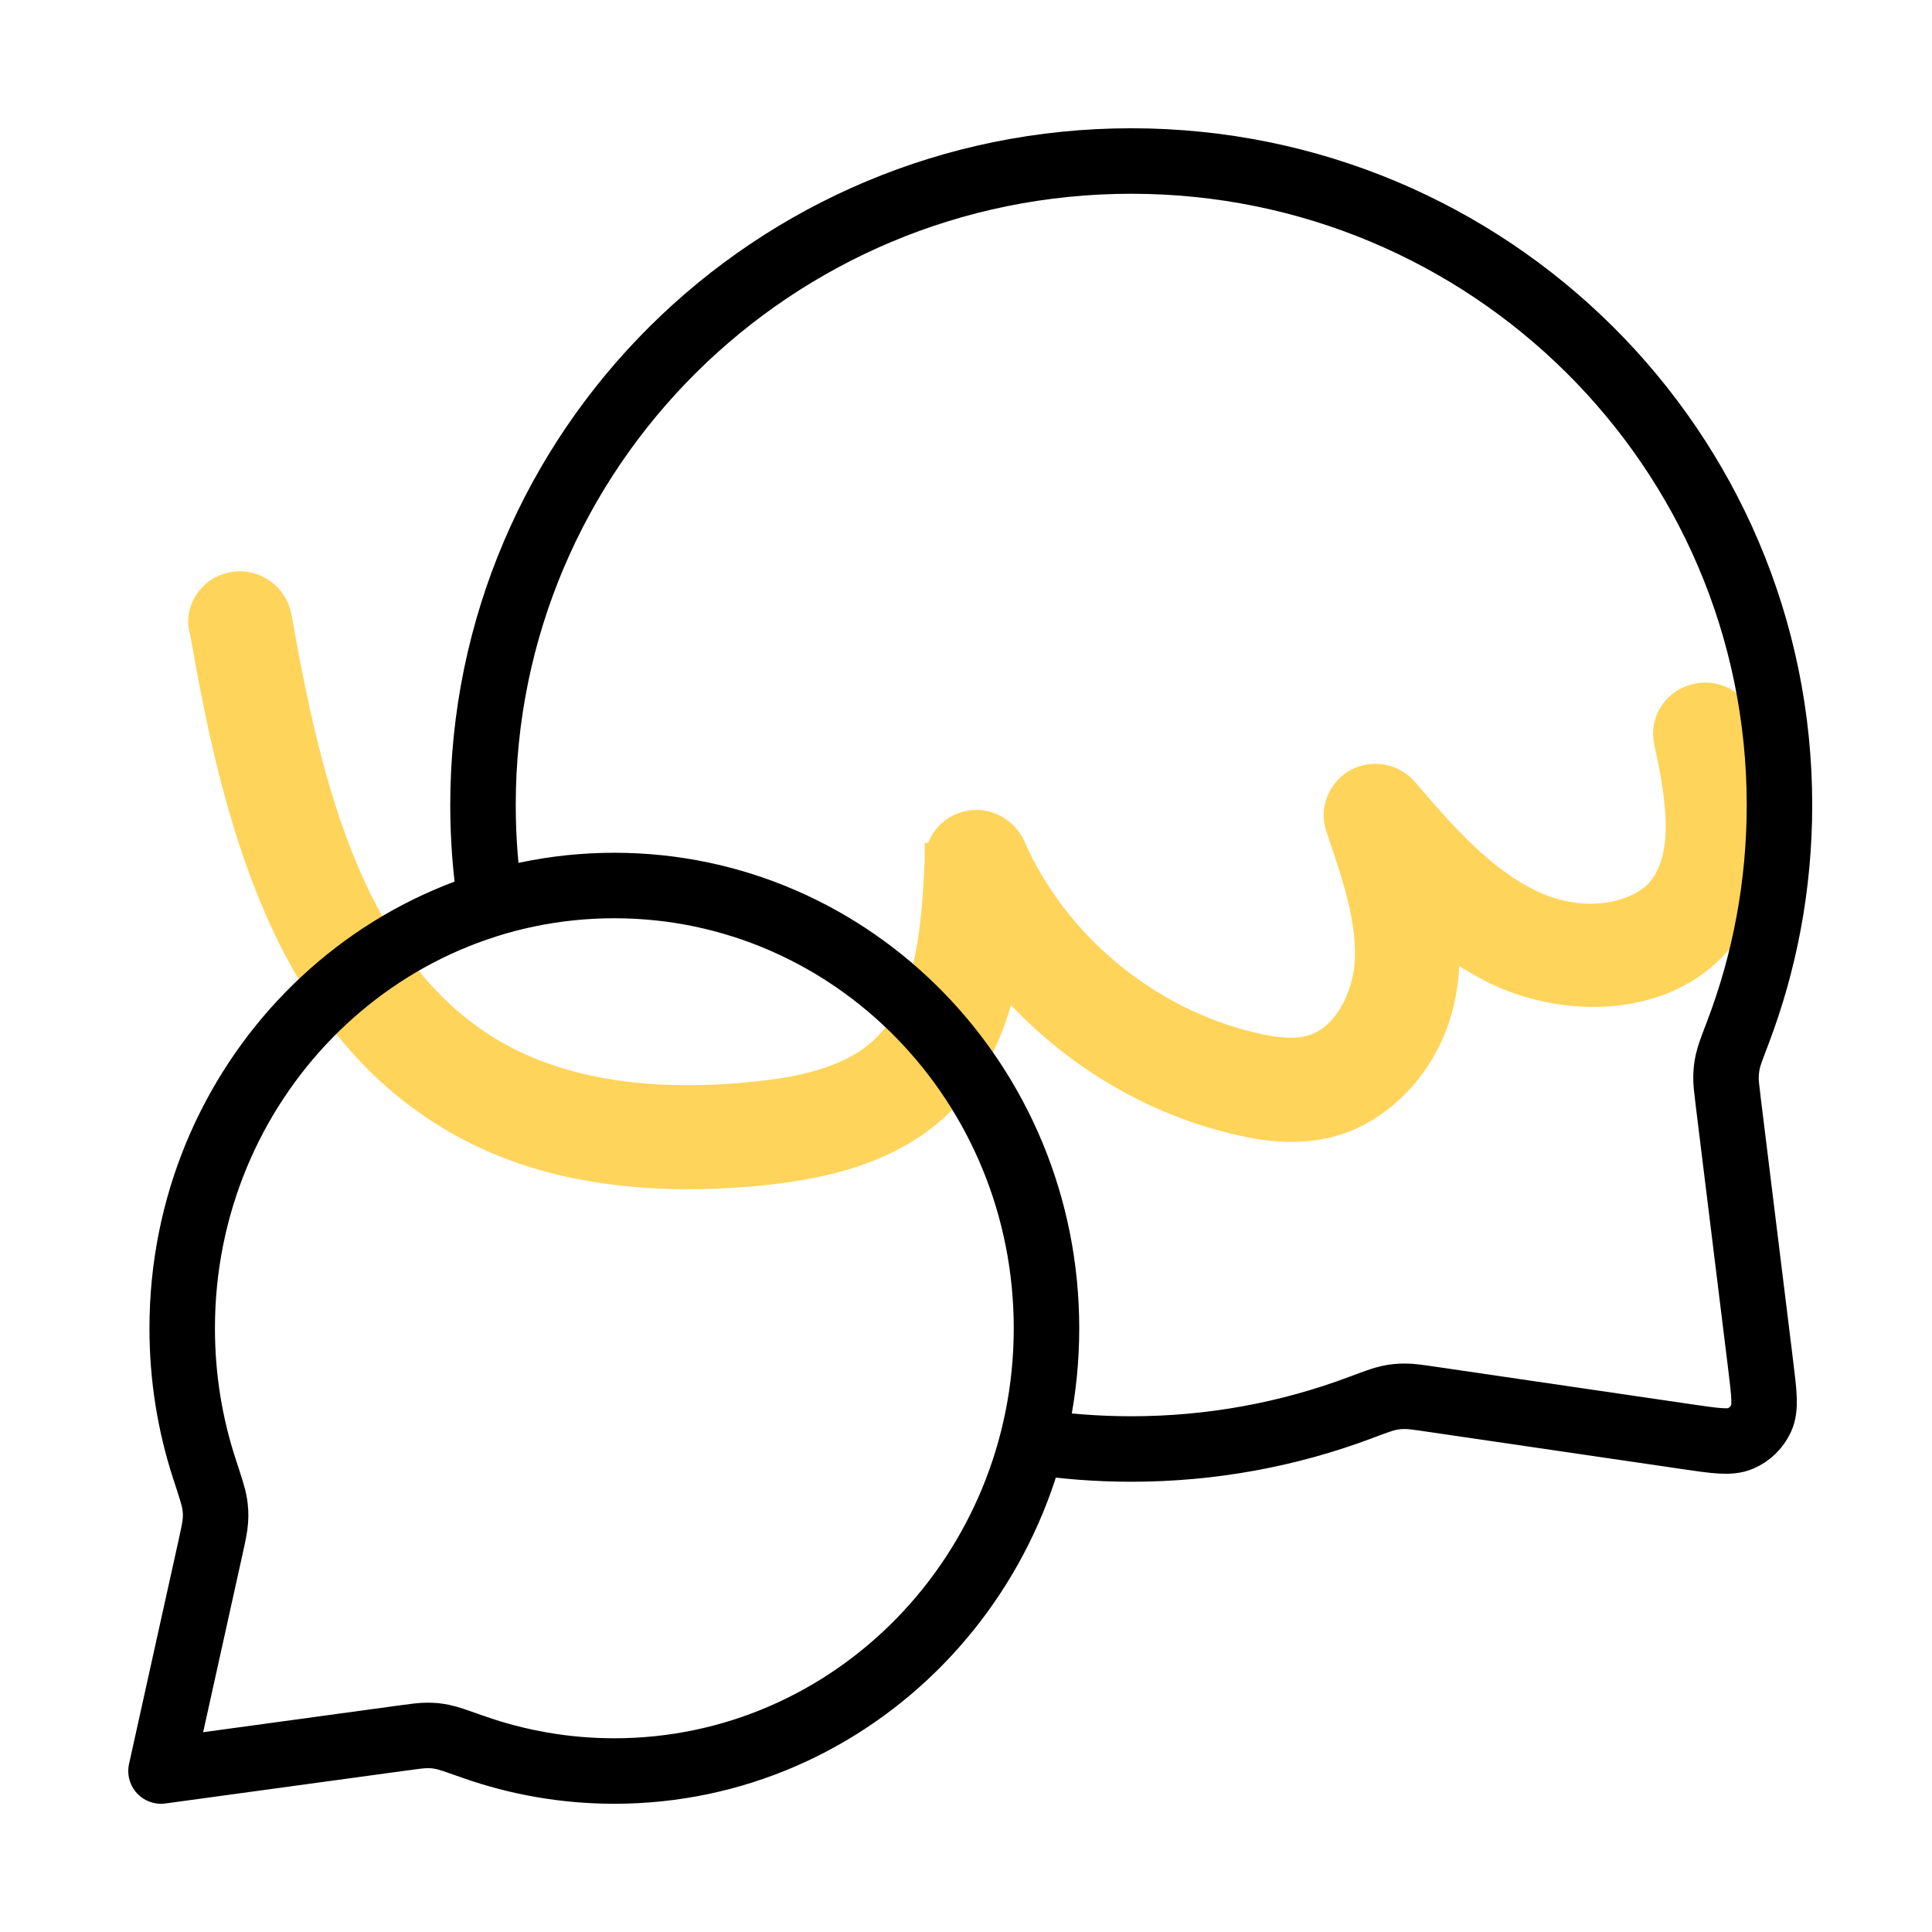
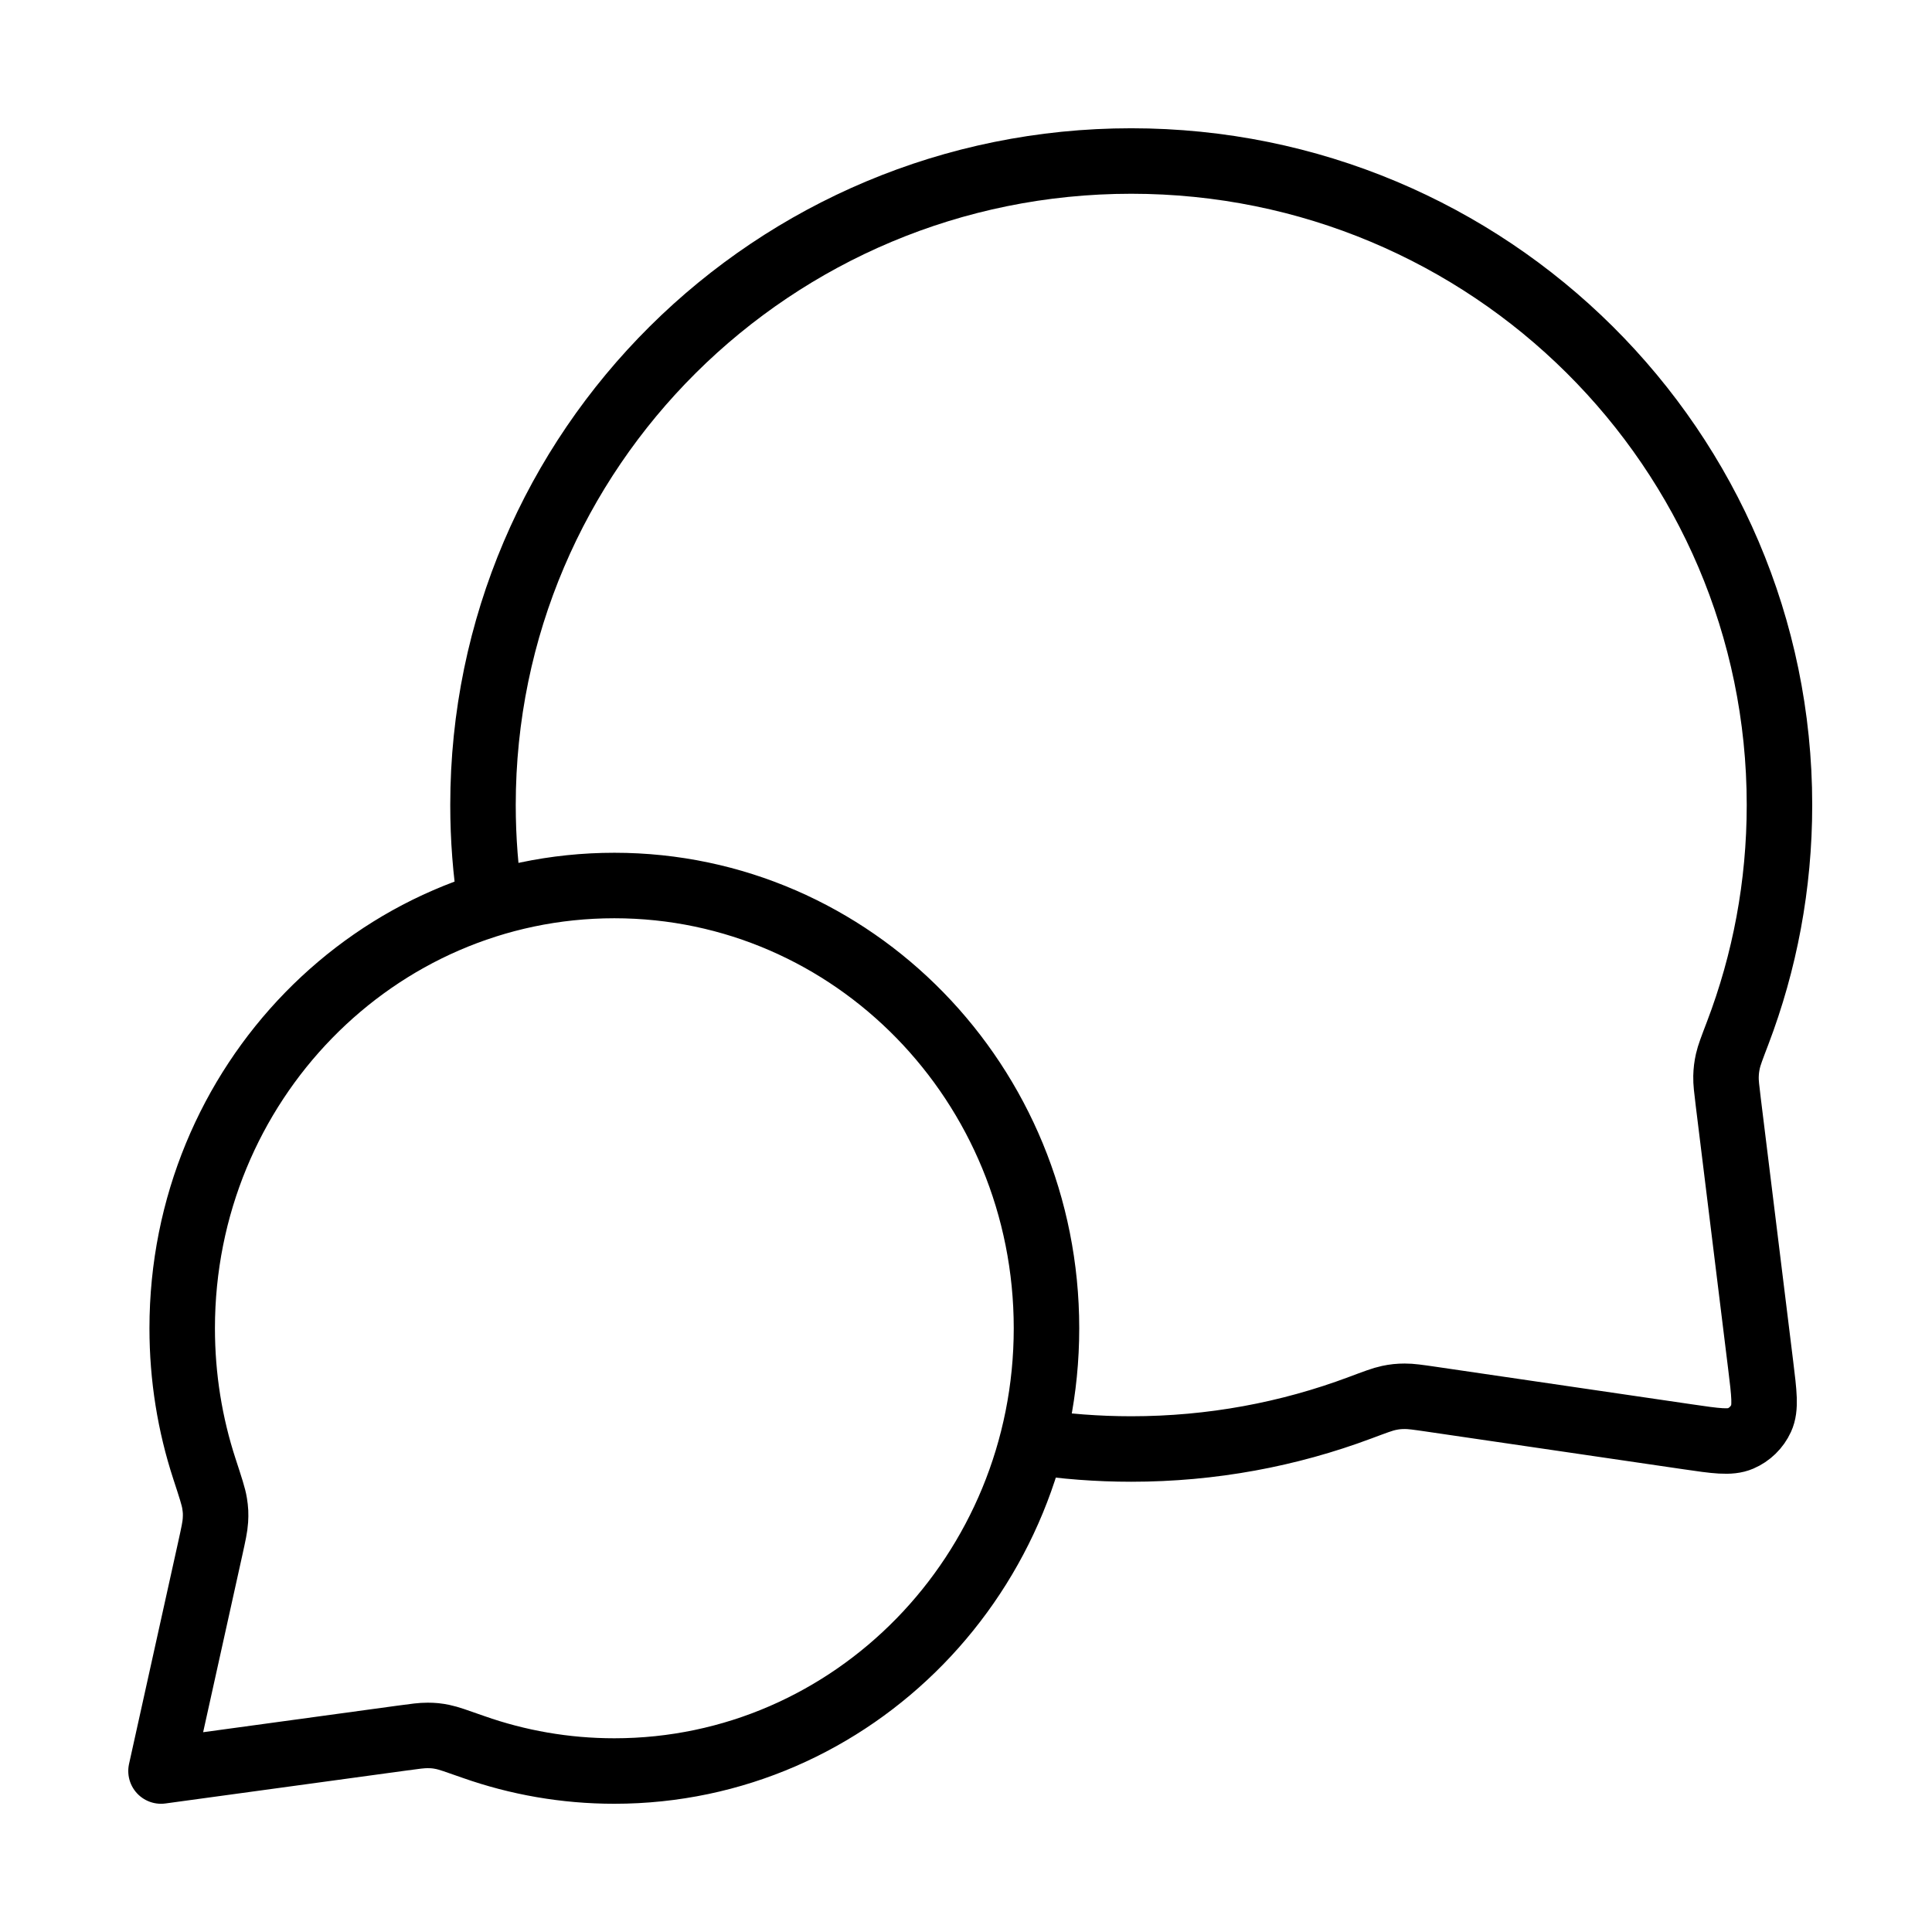
<svg xmlns="http://www.w3.org/2000/svg" width="59" height="59" viewBox="0 0 59 59" fill="none">
-   <path d="M44.05 29.686C44.079 29.288 44.072 28.897 44.04 28.513C44.584 28.941 45.18 29.329 45.836 29.633L45.837 29.634C46.851 30.1 48.073 30.333 49.246 30.222C50.422 30.111 51.582 29.649 52.41 28.689C53.299 27.664 53.551 26.388 53.554 25.224C53.557 24.067 53.313 22.959 53.15 22.218L53.148 22.207L53.148 22.207L53.147 22.202C53.014 21.627 52.452 21.246 51.856 21.366C51.278 21.482 50.87 22.03 51.009 22.643C51.204 23.535 51.373 24.437 51.368 25.261C51.363 26.082 51.185 26.768 50.743 27.282C50.113 27.995 48.486 28.491 46.748 27.679L46.748 27.679C45.209 26.961 43.987 25.554 42.84 24.213C42.504 23.812 41.923 23.718 41.483 23.954L41.474 23.959L41.466 23.964C41.034 24.218 40.803 24.75 40.984 25.251C40.992 25.276 41.001 25.302 41.01 25.328C41.482 26.713 41.969 28.142 41.865 29.474C41.817 30.023 41.631 30.629 41.309 31.127C40.989 31.623 40.553 31.988 40.005 32.125C39.568 32.23 39.004 32.219 38.193 32.016L38.193 32.016L38.188 32.015C34.946 31.239 32.137 28.885 30.827 25.896L30.827 25.896L30.822 25.885C30.622 25.46 30.145 25.155 29.626 25.252C29.144 25.342 28.773 25.735 28.74 26.242L28.739 26.242L28.739 26.255C28.689 27.454 28.606 28.622 28.348 29.658C28.091 30.69 27.669 31.552 26.972 32.175L26.969 32.177C25.929 33.119 24.324 33.412 22.942 33.541L22.94 33.542C19.704 33.858 17.075 33.403 15.088 32.272C12.909 31.028 11.47 29.013 10.457 26.622C9.443 24.226 8.872 21.491 8.408 18.852L8.407 18.849C8.303 18.276 7.755 17.872 7.165 17.96C6.753 18.016 6.422 18.298 6.296 18.679C6.272 18.753 6.245 18.853 6.245 18.974C6.245 19.075 6.263 19.172 6.295 19.265C6.777 22.033 7.391 24.992 8.529 27.629C9.676 30.287 11.368 32.648 14.021 34.161C16.463 35.568 19.558 36.057 23.184 35.709L23.188 35.709C24.748 35.548 26.882 35.196 28.454 33.797C29.713 32.676 30.311 31.191 30.612 29.638C32.397 31.822 34.919 33.46 37.698 34.129C38.373 34.3 39.465 34.517 40.565 34.237C42.137 33.842 43.853 32.227 44.05 29.688L44.05 29.688L44.05 29.686Z" fill="#FFD45A" stroke="#FFD45A" />
  <path d="M14.982 27.604C14.829 26.62 14.75 25.611 14.75 24.584C14.75 13.722 23.613 4.917 34.546 4.917C45.479 4.917 54.342 13.722 54.342 24.584C54.342 27.037 53.89 29.386 53.064 31.552C52.892 32.002 52.806 32.227 52.767 32.402C52.729 32.576 52.714 32.699 52.709 32.877C52.705 33.056 52.73 33.255 52.778 33.651L53.768 41.69C53.875 42.56 53.929 42.995 53.784 43.312C53.657 43.589 53.432 43.809 53.152 43.929C52.832 44.067 52.398 44.003 51.531 43.876L43.7 42.728C43.292 42.669 43.087 42.639 42.901 42.64C42.717 42.641 42.589 42.654 42.409 42.692C42.227 42.73 41.994 42.818 41.529 42.992C39.357 43.805 37.004 44.25 34.546 44.25C33.518 44.25 32.508 44.172 31.523 44.022M18.761 54.084C26.05 54.084 31.958 48.03 31.958 40.563C31.958 33.096 26.05 27.042 18.761 27.042C11.472 27.042 5.564 33.096 5.564 40.563C5.564 42.064 5.802 43.508 6.243 44.857C6.429 45.427 6.523 45.712 6.553 45.907C6.585 46.111 6.591 46.225 6.579 46.43C6.567 46.627 6.518 46.849 6.42 47.294L4.917 54.084L12.279 53.078C12.681 53.023 12.882 52.996 13.057 52.997C13.242 52.998 13.34 53.008 13.521 53.044C13.693 53.079 13.949 53.169 14.461 53.35C15.809 53.825 17.255 54.084 18.761 54.084Z" stroke="black" stroke-width="2" stroke-linecap="round" stroke-linejoin="round" />
</svg>